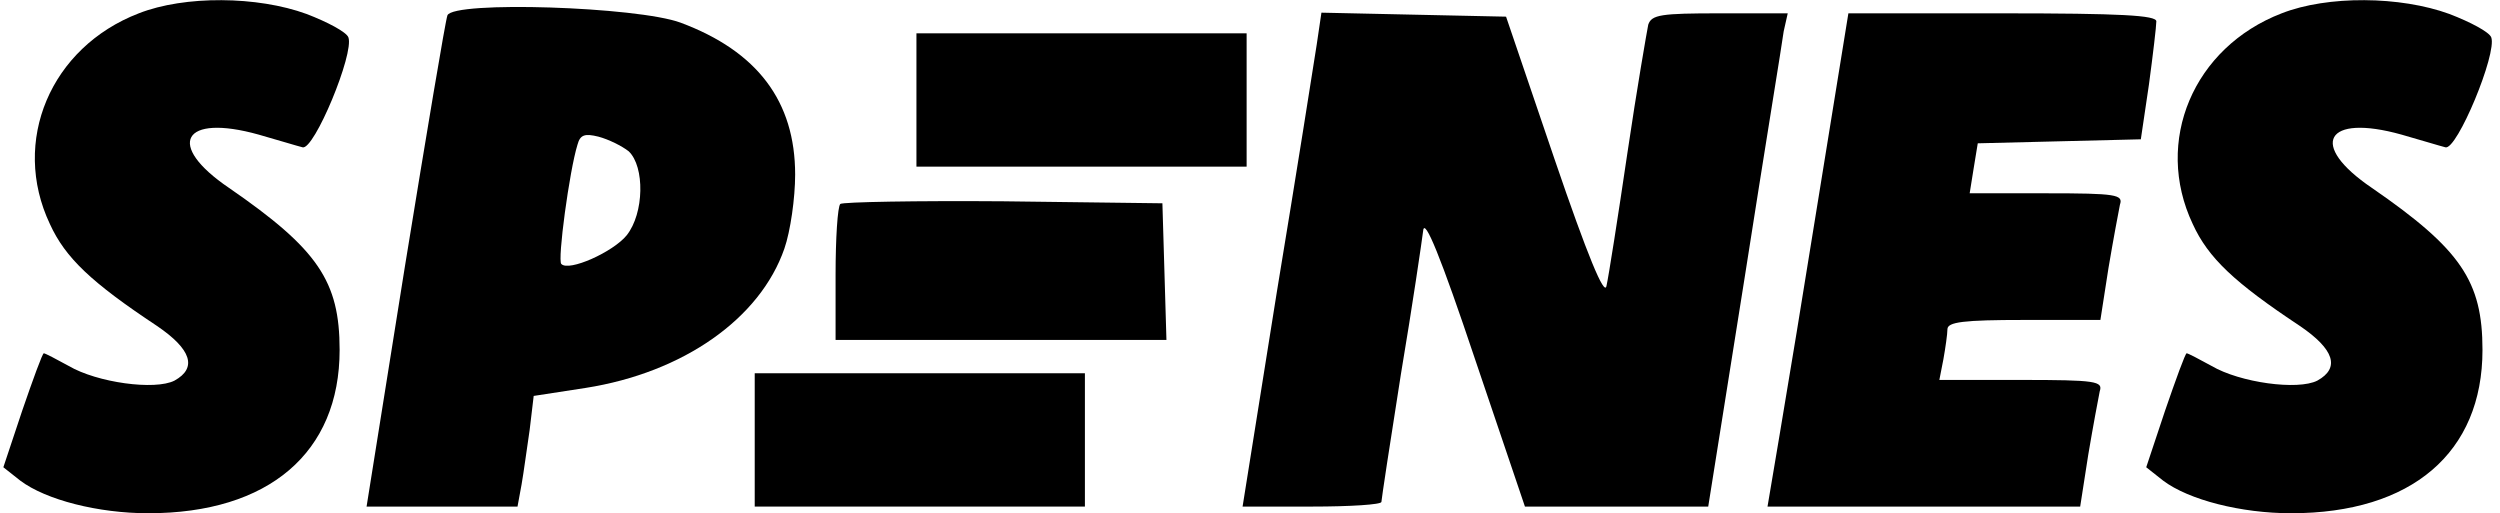
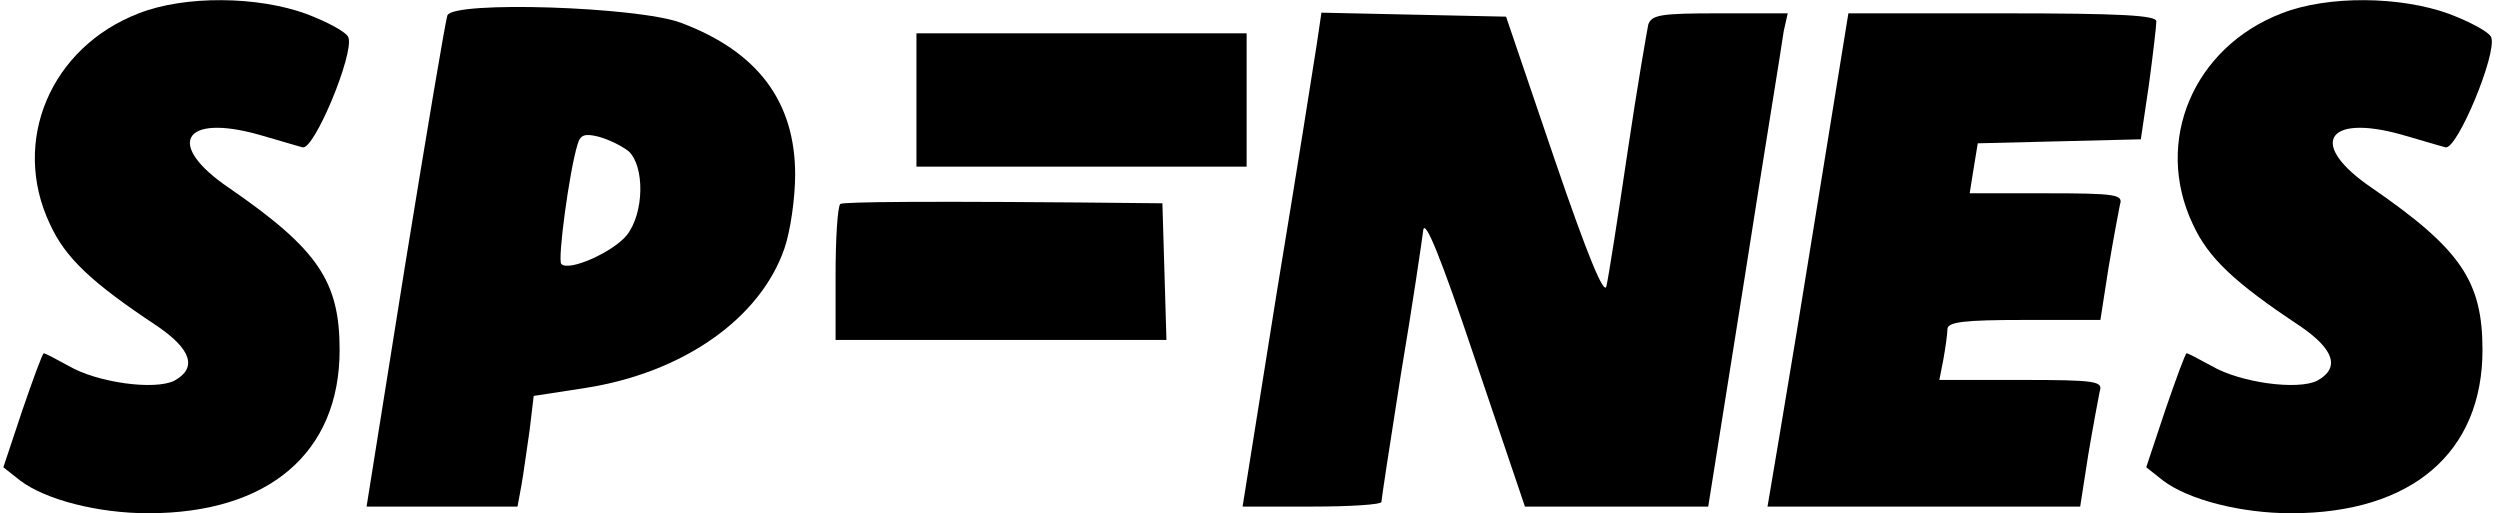
<svg xmlns="http://www.w3.org/2000/svg" width="151" height="31" viewBox="0 0 151 31" fill="none">
  <g clip-path="url(#clip0_1_7)">
    <path d="M8.384 0.805C3.053 2.858 0.651 8.535 3.012 13.527C3.948 15.581 5.535 17.07 9.483 19.687C11.559 21.096 11.925 22.223 10.541 22.988C9.361 23.592 5.861 23.109 4.151 22.103C3.419 21.7 2.727 21.338 2.646 21.338C2.564 21.338 1.994 22.908 1.343 24.8L0.203 28.222L1.221 29.027C2.768 30.195 5.942 31 8.954 31C16.24 31 20.513 27.336 20.513 21.136C20.513 16.99 19.211 15.057 13.838 11.353C9.972 8.736 11.03 6.844 15.629 8.132C16.769 8.455 17.949 8.817 18.275 8.897C18.967 9.099 21.409 3.221 21.042 2.255C20.92 1.932 19.781 1.329 18.519 0.845C15.548 -0.242 11.152 -0.282 8.384 0.805Z" fill="black" />
    <path d="M137.813 0.805C132.481 2.858 130.08 8.535 132.44 13.527C133.377 15.581 134.964 17.07 138.912 19.687C140.988 21.096 141.354 22.223 139.97 22.988C138.79 23.592 135.289 23.109 133.58 22.103C132.847 21.7 132.156 21.338 132.074 21.338C131.993 21.338 131.423 22.908 130.772 24.8L129.632 28.222L130.65 29.027C132.196 30.195 135.371 31 138.383 31C145.668 31 149.942 27.336 149.942 21.136C149.942 16.99 148.639 15.057 143.267 11.353C139.4 8.736 140.458 6.844 145.058 8.132C146.197 8.455 147.378 8.817 147.703 8.897C148.395 9.099 150.837 3.221 150.471 2.255C150.349 1.932 149.209 1.329 147.947 0.845C144.976 -0.242 140.581 -0.282 137.813 0.805Z" fill="black" />
    <path d="M27.025 0.926C26.903 1.248 25.764 8.052 24.461 16.064L22.141 30.597H26.7H31.258L31.502 29.269C31.625 28.584 31.828 27.055 31.991 25.968L32.235 23.914L35.369 23.431C41.271 22.505 45.91 19.244 47.376 15.017C47.742 13.97 48.027 11.957 48.027 10.548C48.027 6.119 45.748 3.1 41.108 1.369C38.503 0.403 27.392 0.04 27.025 0.926ZM37.974 9.139C38.951 10.065 38.91 12.883 37.852 14.212C37.038 15.218 34.352 16.426 33.904 15.943C33.66 15.742 34.392 10.306 34.881 8.736C35.043 8.132 35.328 8.052 36.142 8.253C36.753 8.414 37.567 8.817 37.974 9.139Z" fill="black" />
    <path d="M79.529 2.697C79.367 3.744 78.308 10.467 77.128 17.593L75.052 30.597H79.245C81.564 30.597 83.437 30.477 83.437 30.316C83.437 30.195 83.966 26.692 84.617 22.586C85.309 18.479 85.879 14.574 85.96 13.93C86.041 13.125 87.018 15.5 89.094 21.7L92.106 30.597H97.641H103.177L105.374 16.788C106.555 9.219 107.654 2.536 107.735 1.892L107.979 0.805H103.868C100.327 0.805 99.758 0.886 99.554 1.49C99.473 1.892 98.862 5.395 98.292 9.26C97.723 13.125 97.153 16.748 97.031 17.271C96.909 17.916 95.891 15.46 93.897 9.622L90.966 1.006L85.39 0.886L79.814 0.765L79.529 2.697Z" fill="black" />
    <path d="M109.933 11.353C108.997 17.191 107.898 23.874 107.491 26.249L106.758 30.597H116.201H125.643L126.132 27.457C126.417 25.766 126.742 24.035 126.824 23.633C127.027 23.029 126.62 22.948 122.062 22.948H117.137L117.381 21.7C117.503 21.016 117.625 20.17 117.625 19.888C117.625 19.445 118.602 19.325 122.265 19.325H126.864L127.353 16.184C127.638 14.493 127.963 12.762 128.045 12.36C128.248 11.756 127.841 11.675 123.608 11.675H118.968L119.213 10.145L119.457 8.656L124.382 8.535L129.306 8.414L129.795 5.113C130.039 3.301 130.243 1.57 130.243 1.288C130.243 0.926 128.126 0.805 120.922 0.805H111.642L109.933 11.353Z" fill="black" />
    <path d="M55.353 6.039V10.065H65.325H75.296V6.039V2.013H65.325H55.353V6.039Z" fill="black" />
-     <path d="M50.754 12.319C50.591 12.48 50.469 14.413 50.469 16.587V20.532H60.441H70.453L70.331 16.386L70.209 12.279L60.603 12.158C55.353 12.118 50.917 12.199 50.754 12.319Z" fill="black" />
-     <path d="M45.585 26.571V30.597H55.557H65.528V26.571V22.545H55.557H45.585V26.571Z" fill="black" />
+     <path d="M50.754 12.319C50.591 12.48 50.469 14.413 50.469 16.587V20.532H60.441H70.453L70.331 16.386L70.209 12.279C55.353 12.118 50.917 12.199 50.754 12.319Z" fill="black" />
  </g>
  <defs>
    <clipPath id="clip0_1_7">
      <rect width="151" height="31" fill="white" />
    </clipPath>
  </defs>
</svg>